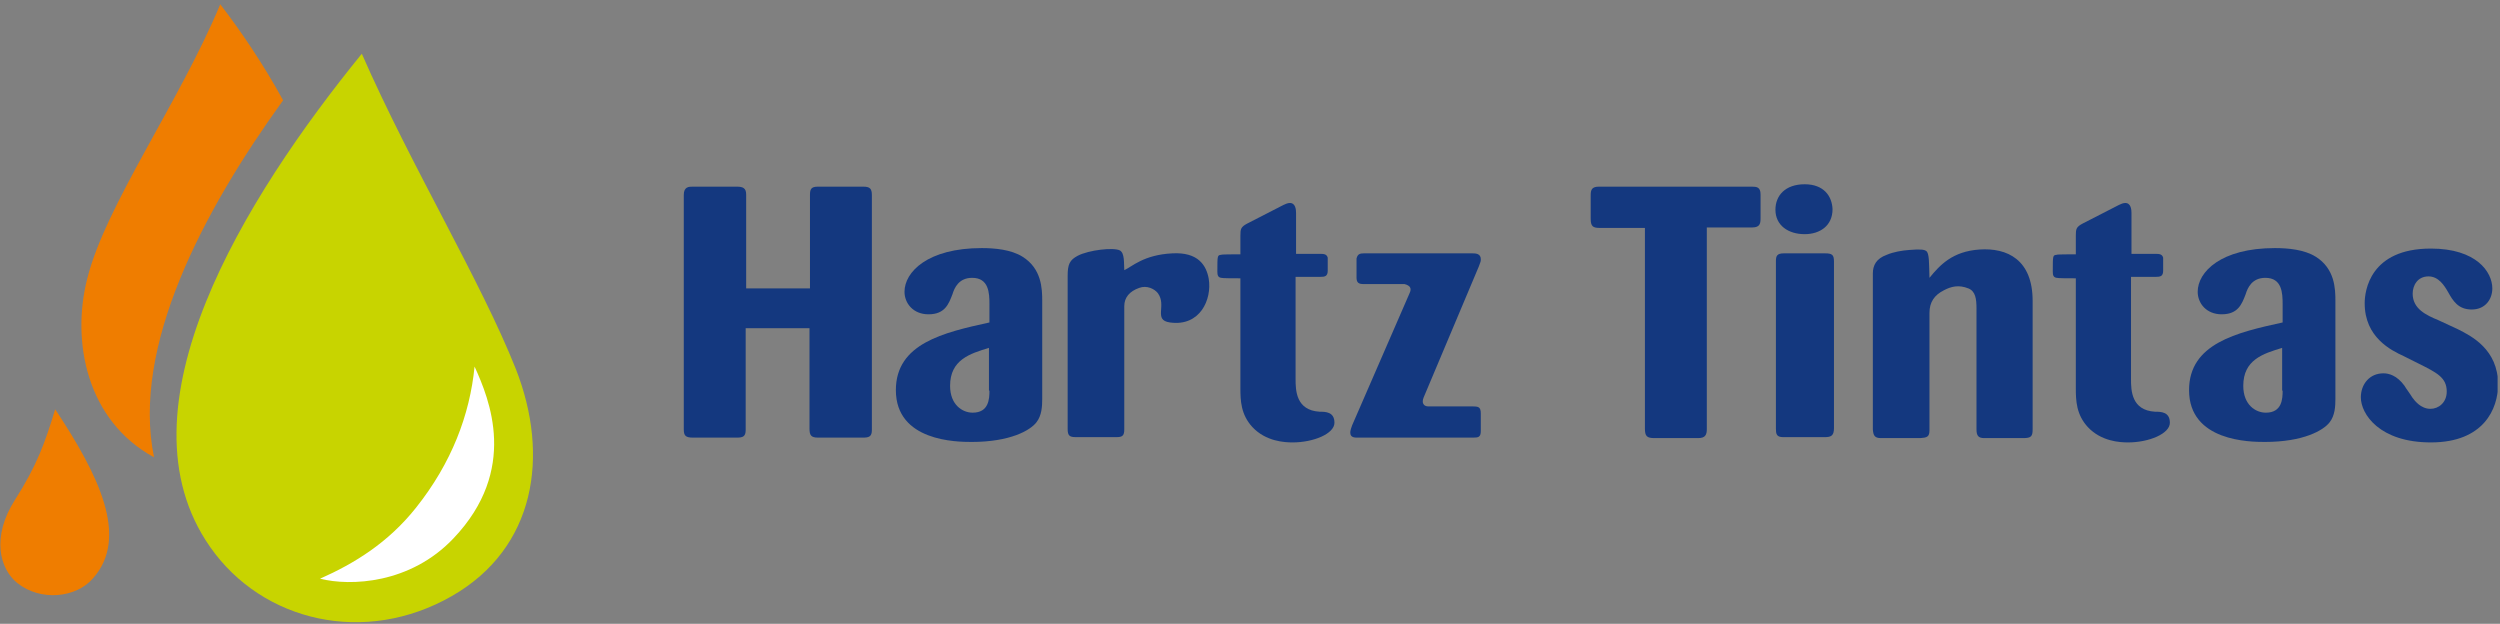
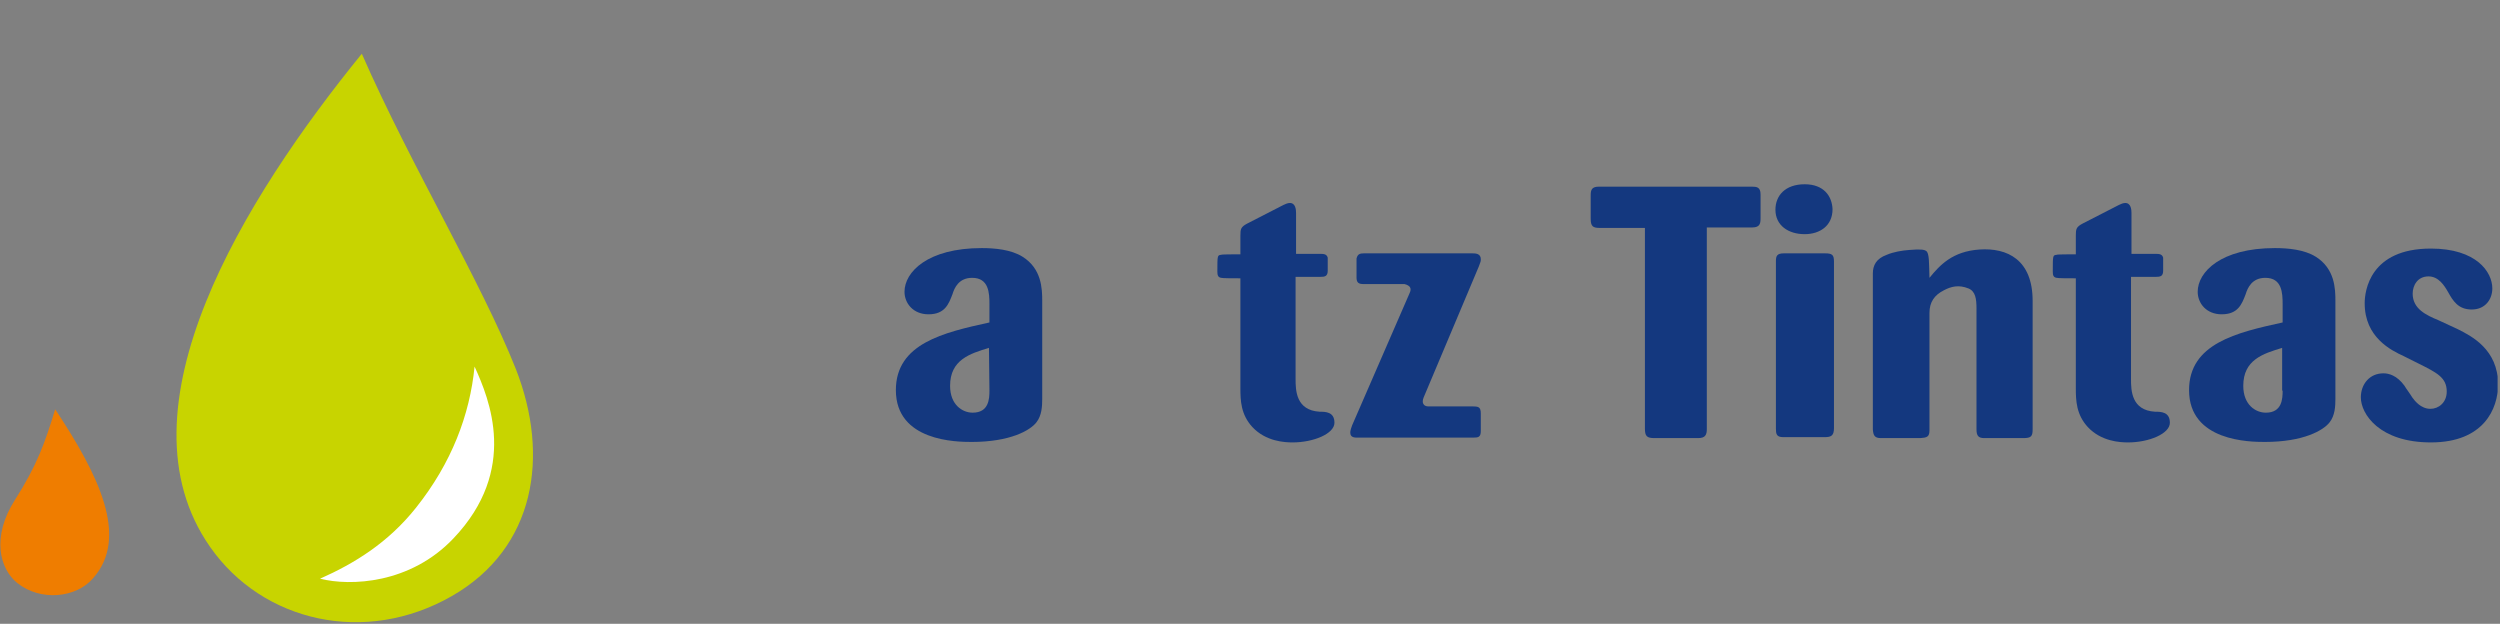
<svg xmlns="http://www.w3.org/2000/svg" fill="none" height="130" viewBox="0 0 521 130" width="521">
  <rect x="0" y="0" width="521" height="130" fill="#808080" stroke="none" />
  <clipPath id="a">
    <path d="m0 .9h520.5v128.8h-520.5z" />
  </clipPath>
  <g clip-path="url(#a)" clip-rule="evenodd" fill-rule="evenodd">
-     <path d="m45.9.9c4.1 5.3 9 12.5 13.1 20-16.9 23.4-31.6 51.5-26.9 74.4-14-7.6-17.3-24.1-13.9-37.3 3.8-15.2 19.2-36.7 27.7-57.1z" fill="#ef7d00" />
    <path d="m11.501 85.301c9 13.6 15.5 26.6 7.9 35.2-3.5 4.1-10.9 4.9-15.8 1-3.7-3-5.4-9.6-.5-17.3 4.6-7.2 6.3-12 8.4-18.9z" fill="#ef7d00" />
    <path d="m75.401 11.2c-24.4 30-51.8 74-31.6 102.8 10.9 15.6 32.3 20.6 50.4 10.2 17.4-10 20.4-29.2 13.3-47.3-7.3-18.4-21.8-42.2-32.1-65.7z" fill="#c8d400" />
    <path d="m98.901 76.4c3.1 6.8 9.2 21.5-4.4 35.8-9 9.5-21.5 10-27.8 8.4 7.2-3.2 14.2-7.5 20-14.8 7.4-9.3 11.2-19.3 12.2-29.4z" fill="#fff" />
    <g fill="#14387f">
-       <path d="m168.7 89.3c0 1.4.3 1.9 1.8 1.9h9.3c1.3 0 1.9-.2 1.9-1.6v-48.9c0-1.4-.4-1.8-1.8-1.8h-9.5c-1.4 0-1.6.6-1.6 1.7v19.5h-13.3v-19.6c0-1.3-.7-1.6-1.9-1.6h-9.3c-.7 0-1.8 0-1.8 1.7v48.9c0 1.3.4 1.7 1.9 1.7h9.2c1.3 0 1.8-.3 1.8-1.6v-21.2h13.3z" />
-       <path d="m206.199 81.4c0 1.7-.1 4.6-3.5 4.6-2.1 0-4.7-1.6-4.7-5.6 0-5.4 4.1-6.7 8.1-7.9v8.9zm11-18.7c0-2.5-.1-6.7-4.1-9.2-2.4-1.5-5.8-1.8-8.5-1.8-11.3 0-16.1 5-16.1 9.1 0 2.4 1.8 4.7 5 4.7 3.4 0 4.2-2.1 5-4.2.4-1.3 1.3-3.4 4.1-3.4 3.5 0 3.6 3.2 3.6 5.5v3.8c-9.6 2.1-19.5 4.4-19.5 14.1 0 10.7 12.7 10.8 15.8 10.8 8 0 12.2-2.4 13.5-4.1 1.1-1.4 1.2-3.3 1.2-4.9z" />
-       <path d="m234.3 63.8c0-1.8 1.1-3.1 3.1-3.8 1.6-.6 3.2.2 3.9 1.1 1.9 2.6-1 5.6 2.5 6.1 6.3.9 8.8-4.8 8.1-9.1-.5-2.8-2.2-5.6-7.6-5.3-6 .3-8.4 2.8-10 3.5-.1-1.5.1-3.5-.9-4.1-1.3-.7-6.5-.1-8.8 1.1-1.7.9-2.1 1.8-2.1 4.2v31.9c0 1.4.4 1.7 1.7 1.7h8.5c1.2 0 1.6-.3 1.6-1.6z" />
+       <path d="m206.199 81.4c0 1.7-.1 4.6-3.5 4.6-2.1 0-4.7-1.6-4.7-5.6 0-5.4 4.1-6.7 8.1-7.9zm11-18.7c0-2.5-.1-6.7-4.1-9.2-2.4-1.5-5.8-1.8-8.5-1.8-11.3 0-16.1 5-16.1 9.1 0 2.4 1.8 4.7 5 4.7 3.4 0 4.2-2.1 5-4.2.4-1.3 1.3-3.4 4.1-3.4 3.5 0 3.6 3.2 3.6 5.5v3.8c-9.6 2.1-19.5 4.4-19.5 14.1 0 10.7 12.7 10.8 15.8 10.8 8 0 12.2-2.4 13.5-4.1 1.1-1.4 1.2-3.3 1.2-4.9z" />
      <path d="m275.099 57.701c1 0 1.6-.1 1.6-1.3v-2.7c-.2-.7-.7-.8-1.6-.8h-5v-8.5c0-.7-.1-2.1-1.3-2.1-.4 0-.9.2-1.3.4l-7.6 3.9c-1.3.7-1.4 1.1-1.4 2.5v3.9c-1.3 0-3.9 0-4 .1-.8.1-.8.1-.8 3.5 0 .7.1 1.2.8 1.3.2.1 2.7.1 4 .1v22.9c0 2.6.1 5.5 2.5 8.1 2.8 3 6.7 3.2 8.4 3.2 4.3 0 8.7-1.8 8.7-4.1s-1.9-2.3-3.1-2.3c-4.9-.3-5-4.4-5-6.8v-21.3z" />
      <path d="m308.2 55.501c.4-1 .4-1.1.4-1.5 0-1.2-1.2-1.2-1.7-1.2h-22.7c-.7 0-1.3.1-1.5 1.1v3.9c0 1.1.4 1.4 1.5 1.4h8.5c1.2.3 1.5.9 1.1 1.8l-12 27.6c-.4 1.1-.4 1.3-.4 1.6 0 1 1 1 1.4 1h24.2c1.1 0 1.6-.1 1.6-1.4v-3.6c0-1.3-.4-1.5-1.6-1.5h-9.3c-1 0-1.5-.7-1-1.9z" />
      <path d="m365.2 47.4c1.6 0 1.7-.9 1.7-1.9v-5c0-1.5-.8-1.6-1.8-1.6h-31.9c-1.5 0-1.7.7-1.7 1.8v4.9c0 1.6.5 1.9 1.9 1.9h9.4v41.8c0 1.6.4 2 2 2h9.1c1.5 0 1.8-.7 1.8-1.9v-42z" />
      <path d="m381.9 43.6c-.1-2.7-1.8-5.2-5.8-5.2-4.1 0-6.1 2.4-6.1 5.3 0 3.3 2.7 5.1 6.1 5.1 3.1 0 5.8-1.7 5.8-5.2zm.3 10.9c0-1.4-.4-1.7-1.8-1.7h-8.7c-1.4 0-1.6.6-1.6 1.6v34.9c0 1.1.1 1.8 1.5 1.8h8.7c1.3 0 1.9-.3 1.9-1.9z" />
      <path d="m423.601 62.7c0-8.6-5.3-11.1-11.1-10.7-5.6.4-8.2 3.2-10.4 5.9-.1-2.9 0-5.2-.7-5.6-.4-.3-1.2-.4-3.6-.2-1.4.1-3.2.4-4.6 1-2.2.8-2.9 2.2-2.9 3.9v32.5c.1 1.3.4 1.8 1.7 1.8h8.2c1.3-.1 1.9-.2 1.9-1.6v-24.5c0-2.2 1-3.7 3-4.7 1.5-.8 3.1-1.2 5.1-.4 1.5.6 1.7 2.2 1.7 4.2v25.2c0 1.3.4 1.8 1.6 1.8h8.2c1.6 0 1.9-.4 1.9-1.8 0-.2 0-21.6 0-26.8z" />
      <path d="m449.201 57.701c1 0 1.6-.1 1.6-1.3v-2.7c-.2-.7-.7-.8-1.6-.8h-5v-8.5c0-.7-.1-2.1-1.3-2.1-.4 0-.9.2-1.3.4l-7.6 3.9c-1.3.7-1.4 1.1-1.4 2.5v3.9c-1.3 0-3.9 0-4 .1-.8.1-.8.1-.8 3.5 0 .7.1 1.2.8 1.3.2.1 2.7.1 4 .1v22.9c0 2.6.1 5.5 2.5 8.1 2.8 3 6.7 3.2 8.4 3.2 4.3 0 8.7-1.8 8.7-4.1s-1.9-2.3-3.1-2.3c-4.9-.3-5-4.4-5-6.8v-21.3z" />
      <path d="m475.699 81.4c0 1.7-.1 4.6-3.5 4.6-2.1 0-4.7-1.6-4.7-5.6 0-5.4 4.1-6.7 8.1-7.9v8.9zm11-18.7c0-2.5-.1-6.7-4.1-9.2-2.4-1.5-5.8-1.8-8.5-1.8-11.3 0-16.1 5-16.1 9.1 0 2.4 1.8 4.7 5 4.7 3.4 0 4.2-2.1 5-4.2.4-1.3 1.3-3.4 4.1-3.4 3.5 0 3.6 3.2 3.6 5.5v3.8c-9.6 2.1-19.5 4.4-19.5 14.1 0 10.7 12.7 10.8 15.8 10.8 8 0 12.2-2.4 13.5-4.1 1.1-1.4 1.2-3.3 1.2-4.9z" />
      <path d="m508.1 66.701c-2.4-1-5.3-2.3-5.3-5.5 0-1.7 1-3.6 3.3-3.6 2.1 0 3.3 1.9 4.1 3.3 1 1.8 2.1 3.6 4.9 3.6 2.9 0 4.3-2.2 4.3-4.4 0-3.4-3.3-8.3-12.8-8.3-12.7 0-13.8 8.8-13.8 11.4 0 7.1 5.5 9.8 8.1 11l3.2 1.6c3.8 1.9 5.8 2.9 5.8 5.8 0 2.3-1.7 3.6-3.4 3.6-2 0-3.3-1.7-3.8-2.4-.2-.4-1.4-2-1.6-2.4-1.6-2.2-3.3-2.6-4.4-2.6-2.9 0-4.7 2.3-4.7 5 0 3.5 3.9 9.4 14.6 9.4 11 0 14-7 14-12.1 0-7.3-5.6-10.1-8.4-11.5z" />
    </g>
  </g>
</svg>